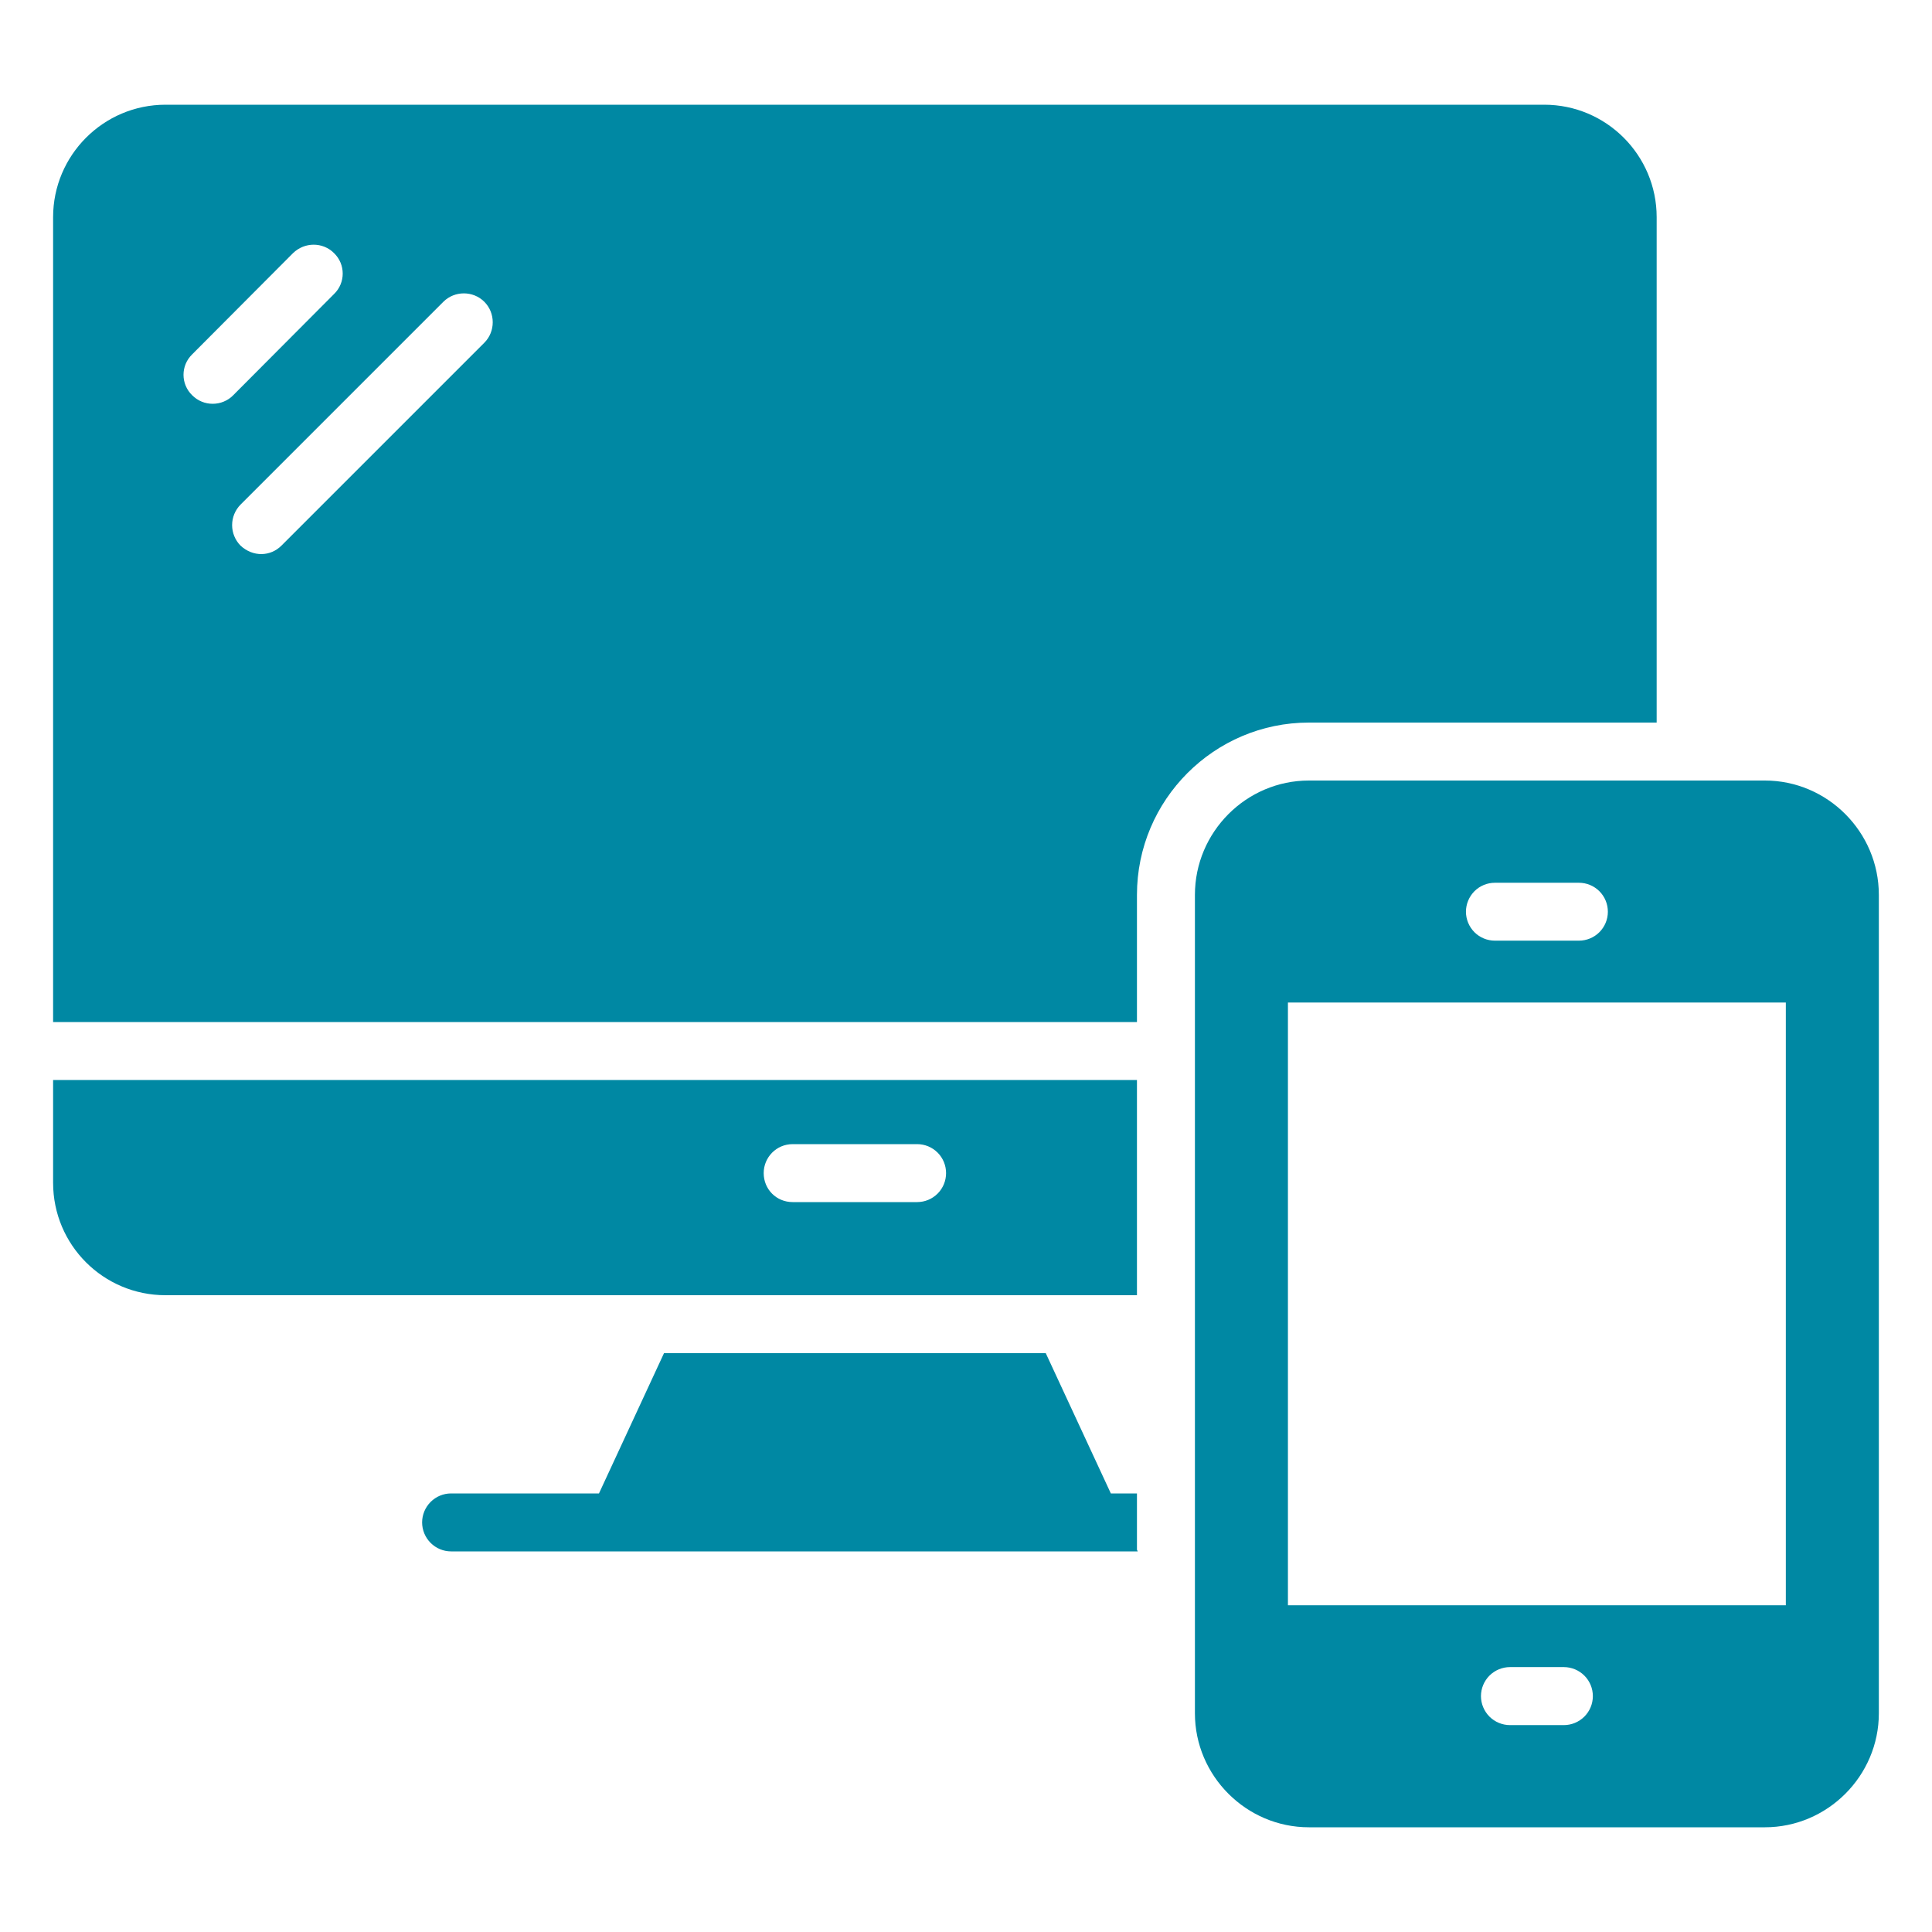
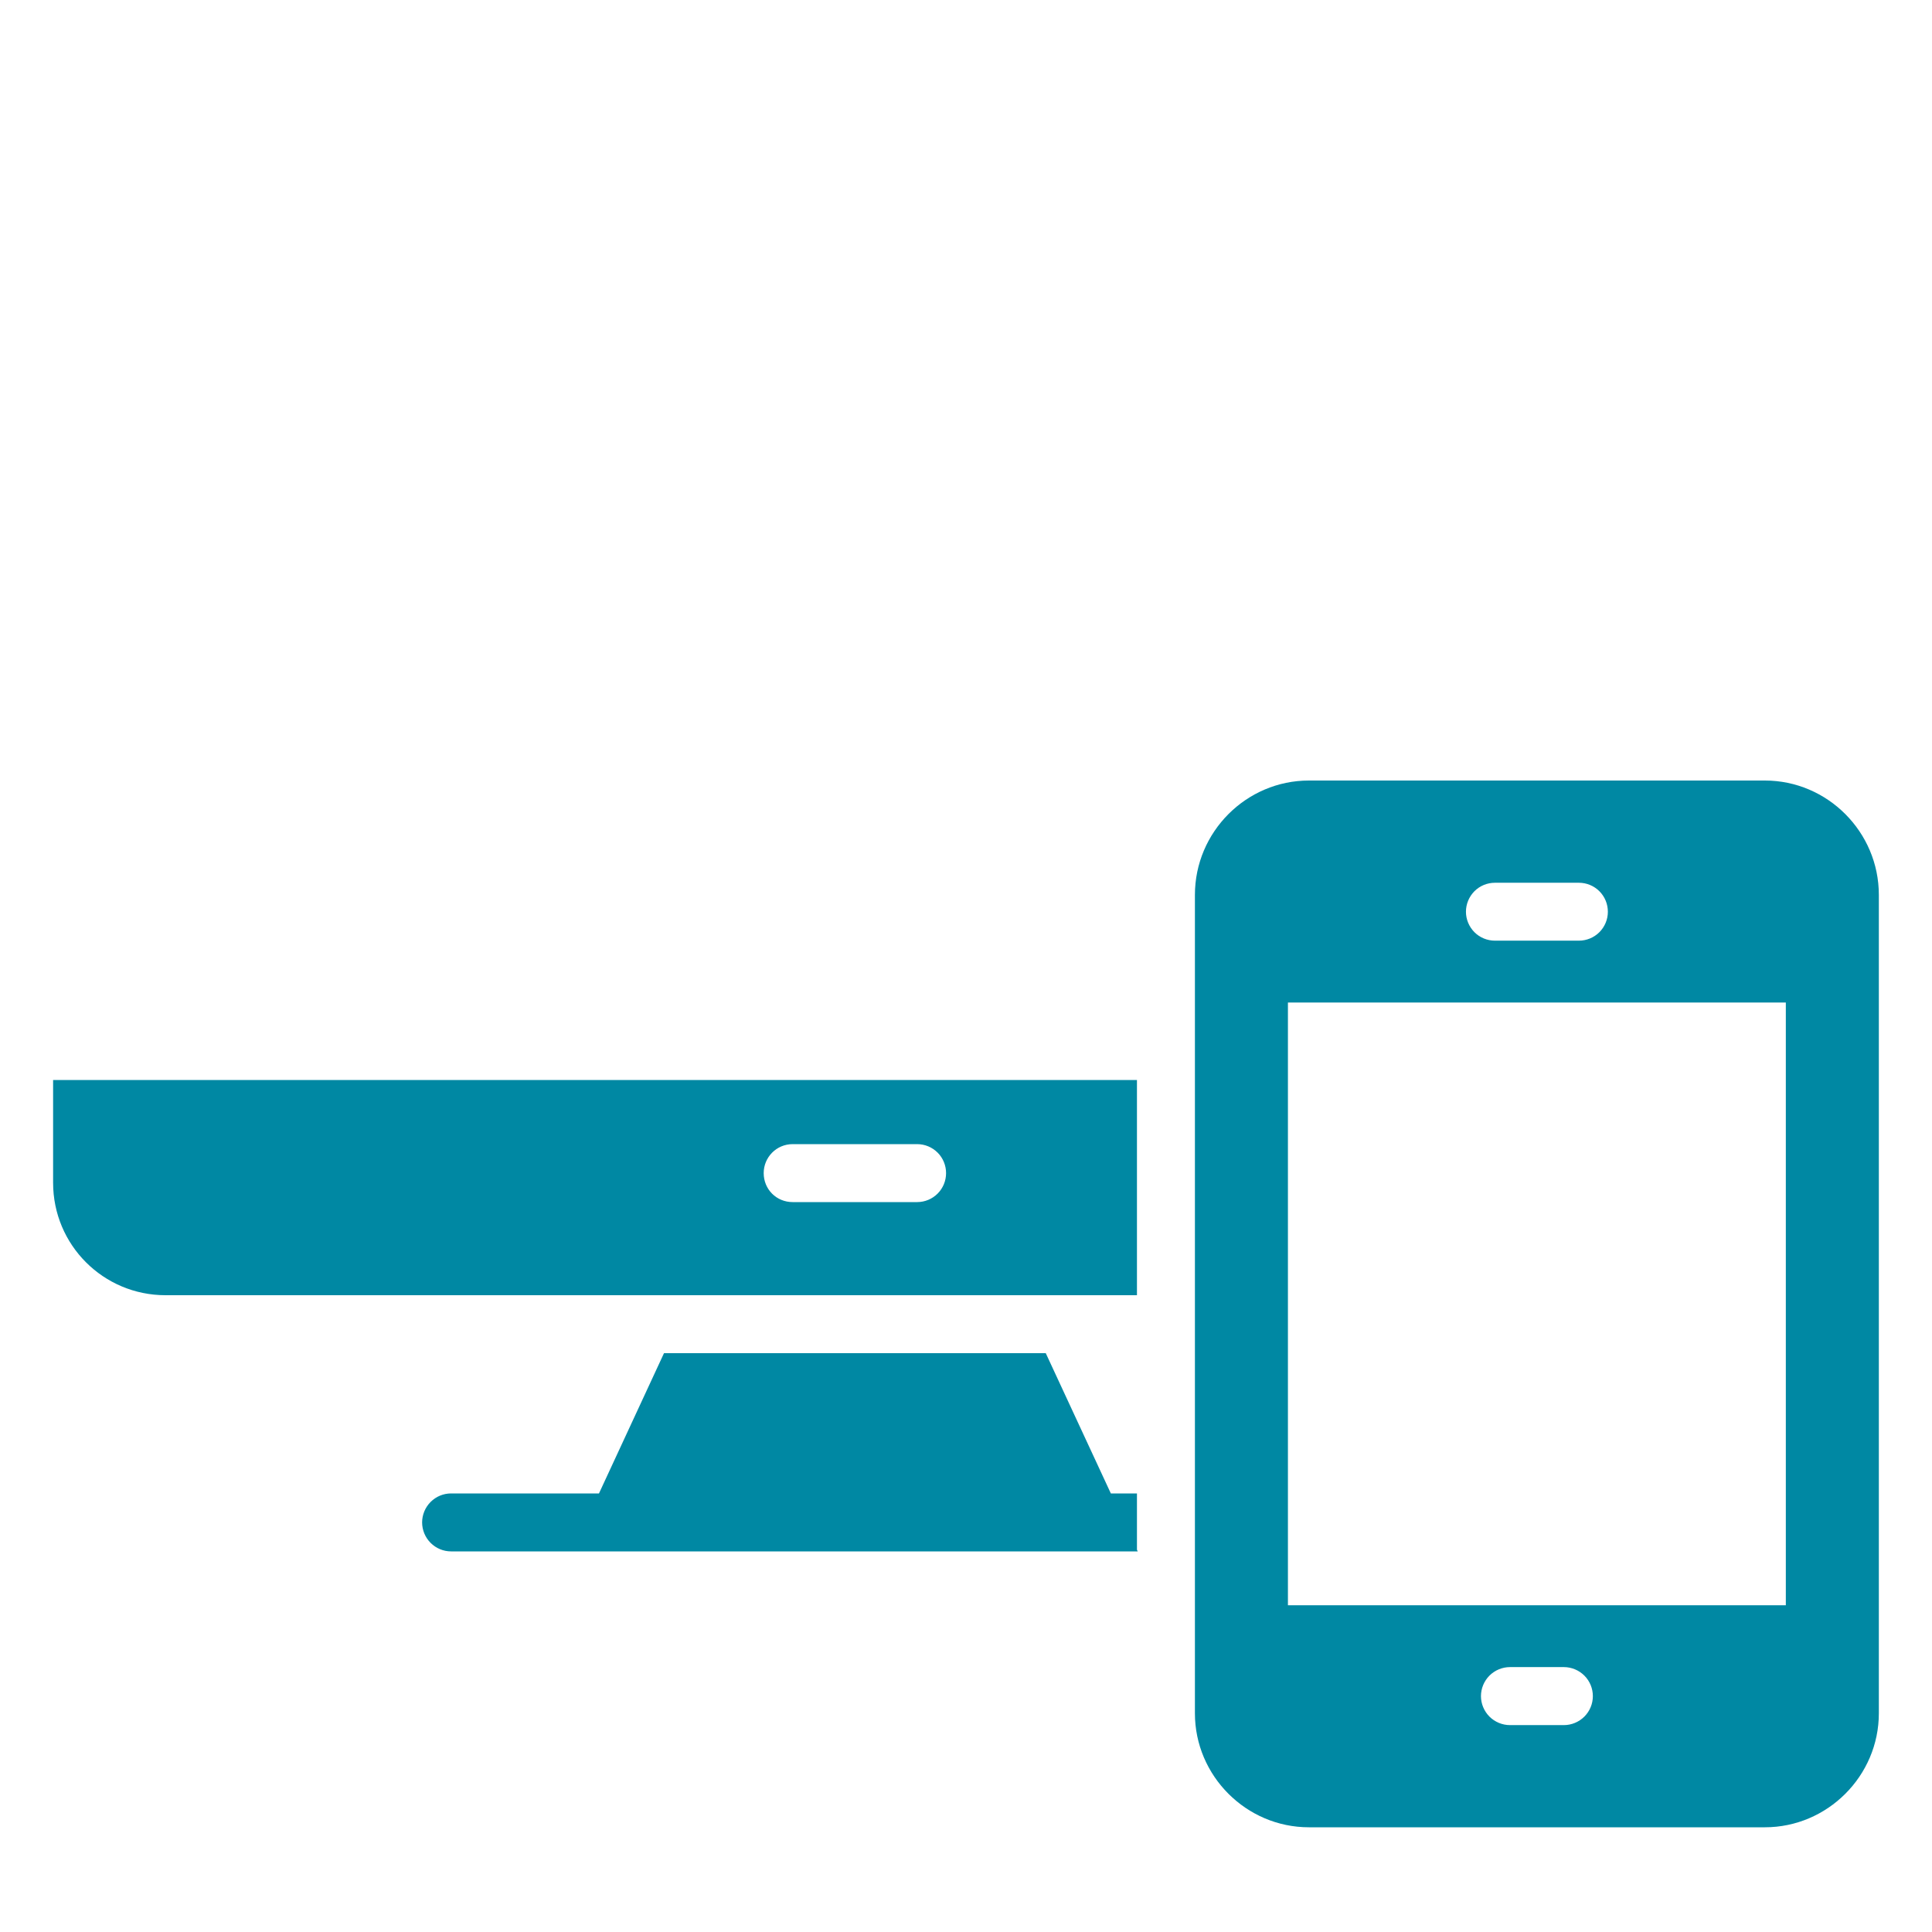
<svg xmlns="http://www.w3.org/2000/svg" width="35" height="35" viewBox="0 0 35 35" fill="none">
  <path d="M20.597 27.055H20.124L18.945 24.514H12.029L10.851 27.055H8.172C8.033 27.055 7.9 27.11 7.801 27.209C7.703 27.307 7.647 27.441 7.647 27.58C7.647 27.719 7.703 27.853 7.801 27.951C7.9 28.05 8.033 28.105 8.172 28.105H20.611L20.597 28.075V27.055ZM20.597 19.565H0.962V21.427C0.962 22.554 1.872 23.464 2.999 23.464H20.597V19.565ZM16.614 21.777H14.36C14.066 21.777 13.835 21.546 13.835 21.252C13.835 20.965 14.066 20.727 14.36 20.727H16.614C16.754 20.727 16.887 20.782 16.986 20.881C17.084 20.979 17.139 21.113 17.139 21.252C17.139 21.391 17.084 21.525 16.986 21.623C16.887 21.722 16.754 21.777 16.614 21.777ZM31.972 14.14H23.712C22.578 14.14 21.647 15.071 21.647 16.212V31.038C21.647 32.172 22.578 33.103 23.712 33.103H31.972C33.106 33.103 34.037 32.172 34.037 31.038V16.212C34.037 15.071 33.106 14.14 31.972 14.14ZM27.082 15.992H28.603C28.742 15.992 28.876 16.047 28.974 16.145C29.073 16.244 29.128 16.377 29.128 16.517C29.128 16.656 29.073 16.789 28.974 16.888C28.876 16.986 28.742 17.041 28.603 17.041H27.082C26.943 17.041 26.809 16.986 26.711 16.888C26.613 16.789 26.557 16.656 26.557 16.517C26.557 16.377 26.613 16.244 26.711 16.145C26.809 16.047 26.943 15.992 27.082 15.992ZM28.331 31.252H27.355C27.215 31.252 27.082 31.196 26.983 31.098C26.885 30.999 26.829 30.866 26.829 30.727C26.829 30.587 26.885 30.454 26.983 30.355C27.082 30.257 27.215 30.201 27.355 30.201H28.331C28.47 30.201 28.604 30.257 28.702 30.355C28.801 30.454 28.856 30.587 28.856 30.727C28.856 30.866 28.801 30.999 28.702 31.098C28.604 31.196 28.47 31.252 28.331 31.252ZM32.352 29.081H23.332V18.162H32.352V29.081Z" fill="#0088A3" />
-   <path d="M30.012 13.09V3.934C30.012 2.814 29.102 1.897 27.975 1.897H2.999C1.872 1.897 0.962 2.814 0.962 3.934V18.515H20.597V16.212C20.597 14.49 21.997 13.09 23.712 13.09H30.012ZM3.482 7.161C3.272 6.958 3.272 6.622 3.482 6.419L5.309 4.585C5.519 4.382 5.848 4.382 6.051 4.585C6.261 4.788 6.261 5.124 6.051 5.327L4.224 7.161C4.176 7.21 4.118 7.249 4.054 7.275C3.991 7.302 3.922 7.315 3.853 7.315C3.784 7.315 3.716 7.302 3.652 7.275C3.589 7.249 3.531 7.21 3.482 7.161ZM8.774 6.209L5.099 9.884C4.901 10.083 4.584 10.095 4.357 9.884C4.26 9.785 4.205 9.652 4.205 9.513C4.205 9.374 4.26 9.241 4.357 9.142L8.032 5.467C8.235 5.264 8.571 5.264 8.774 5.467C8.977 5.67 8.977 6.006 8.774 6.209Z" fill="#0088A3" />
</svg>